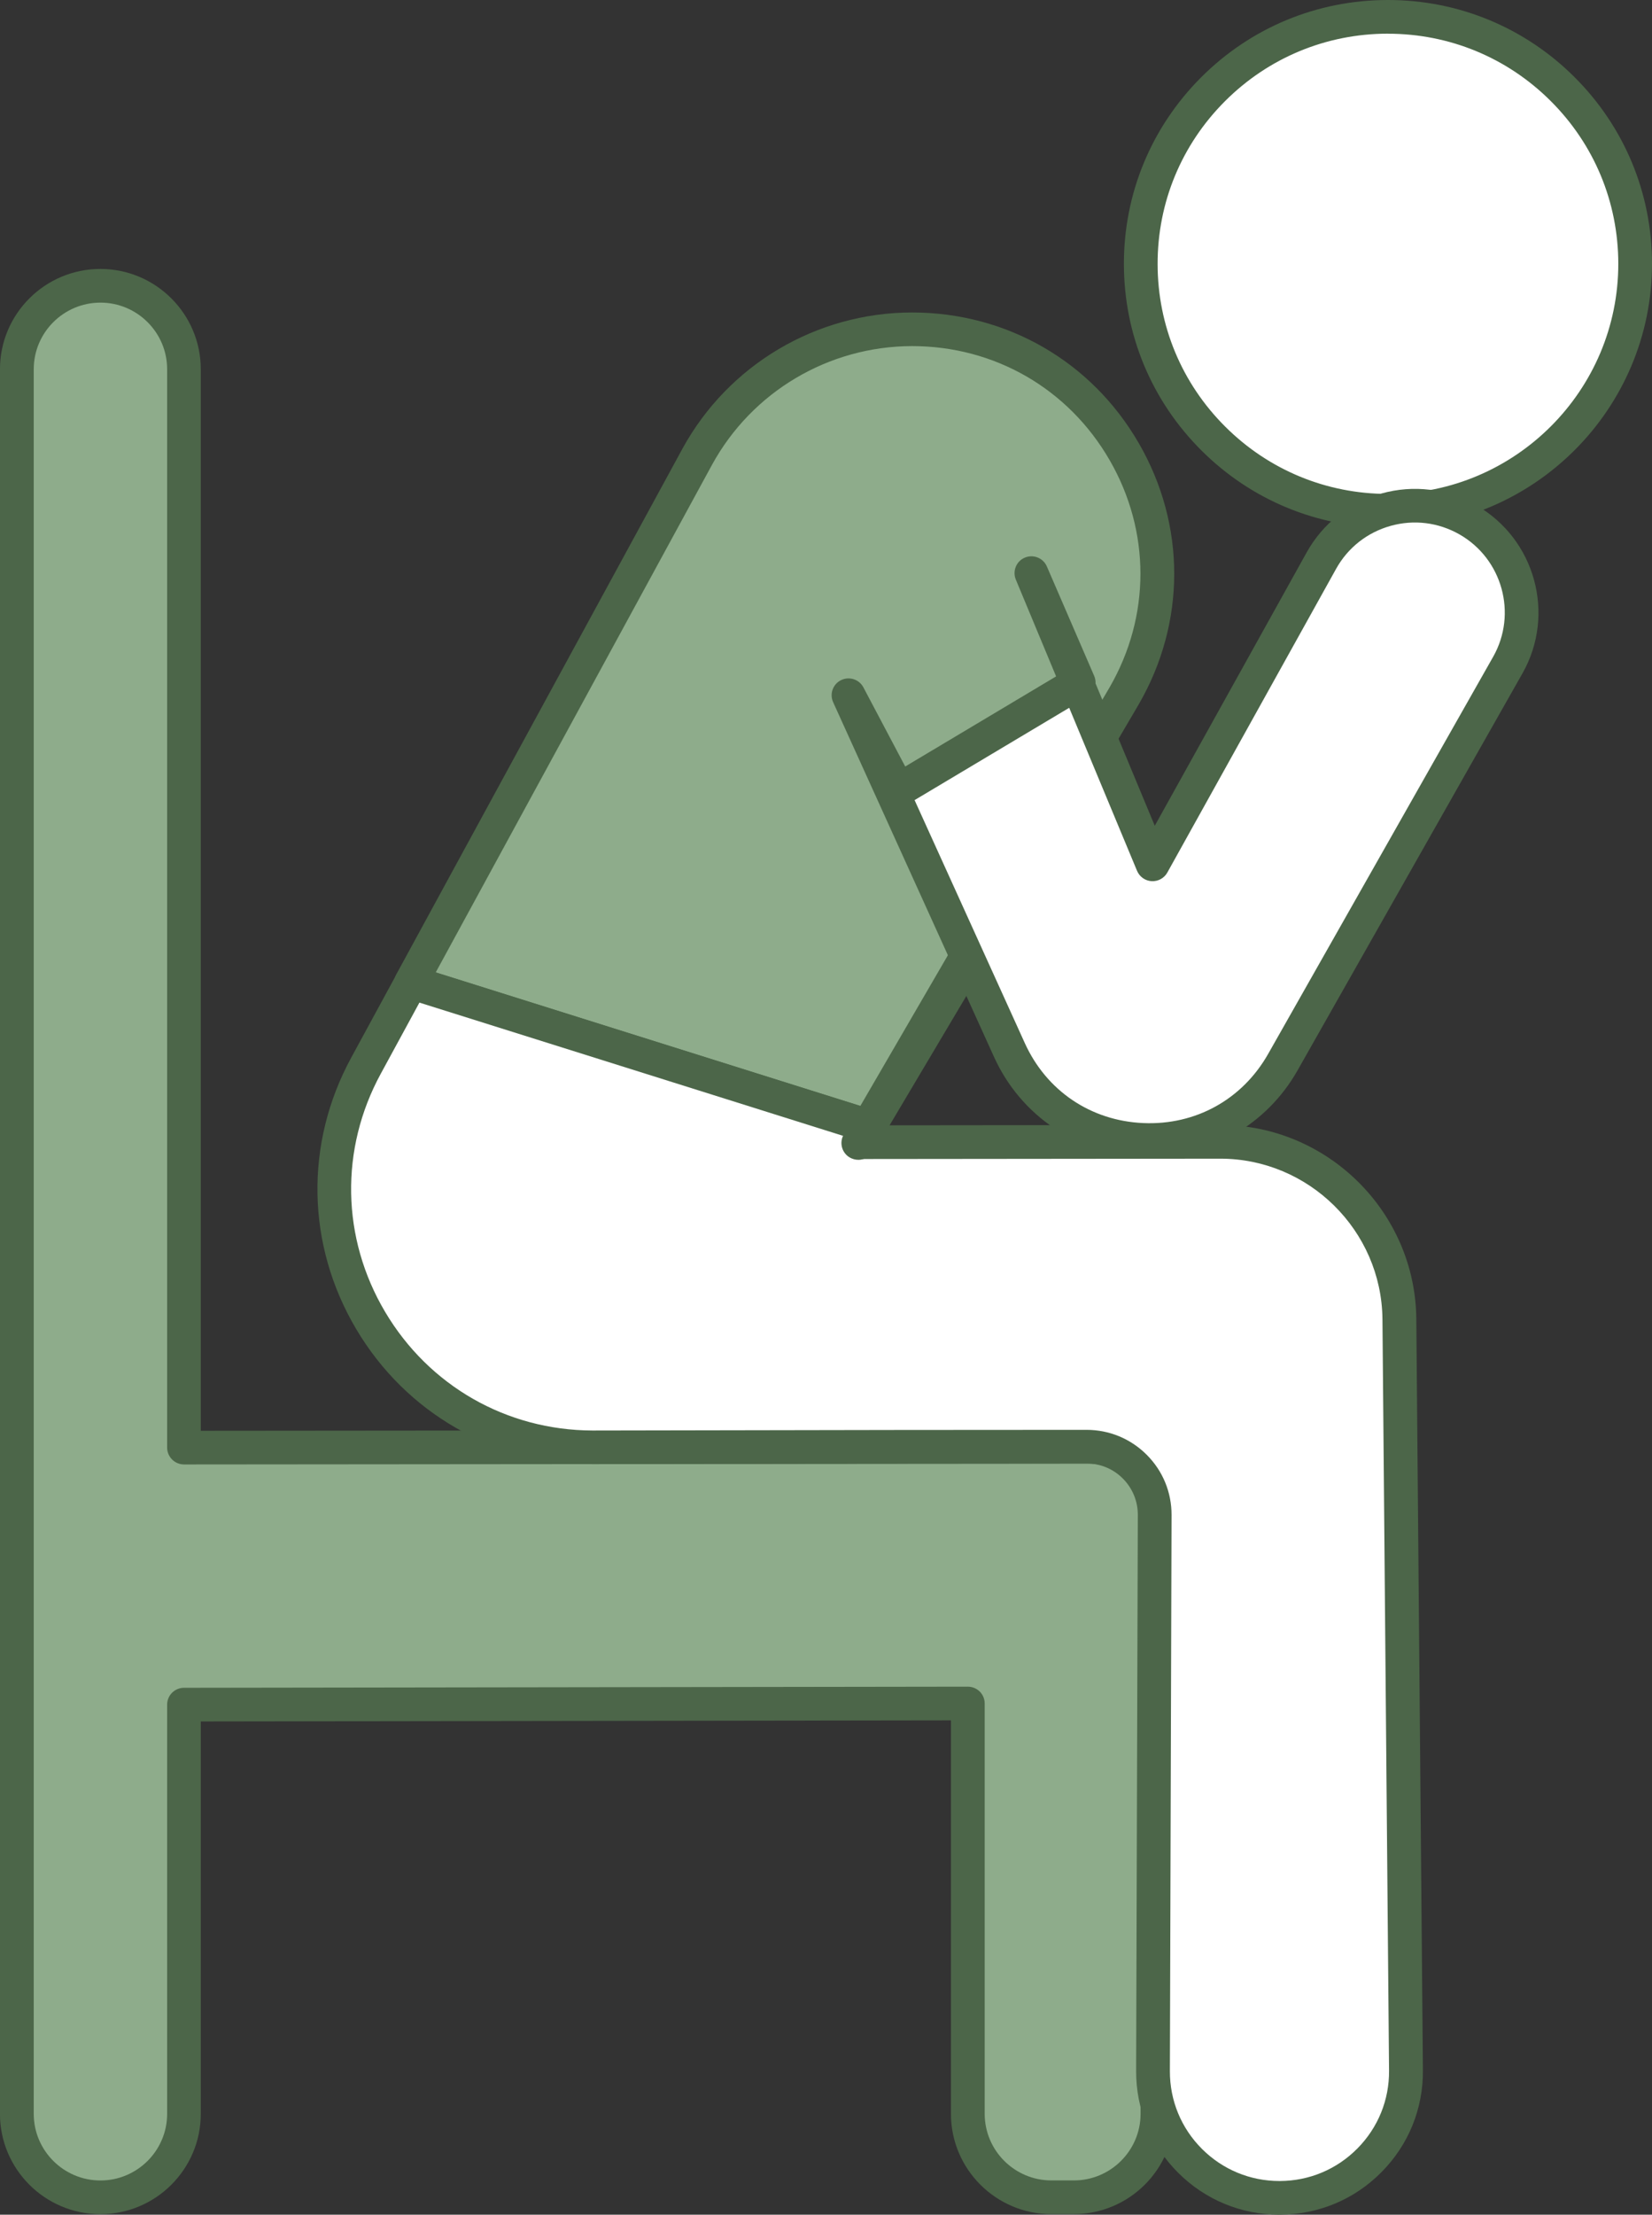
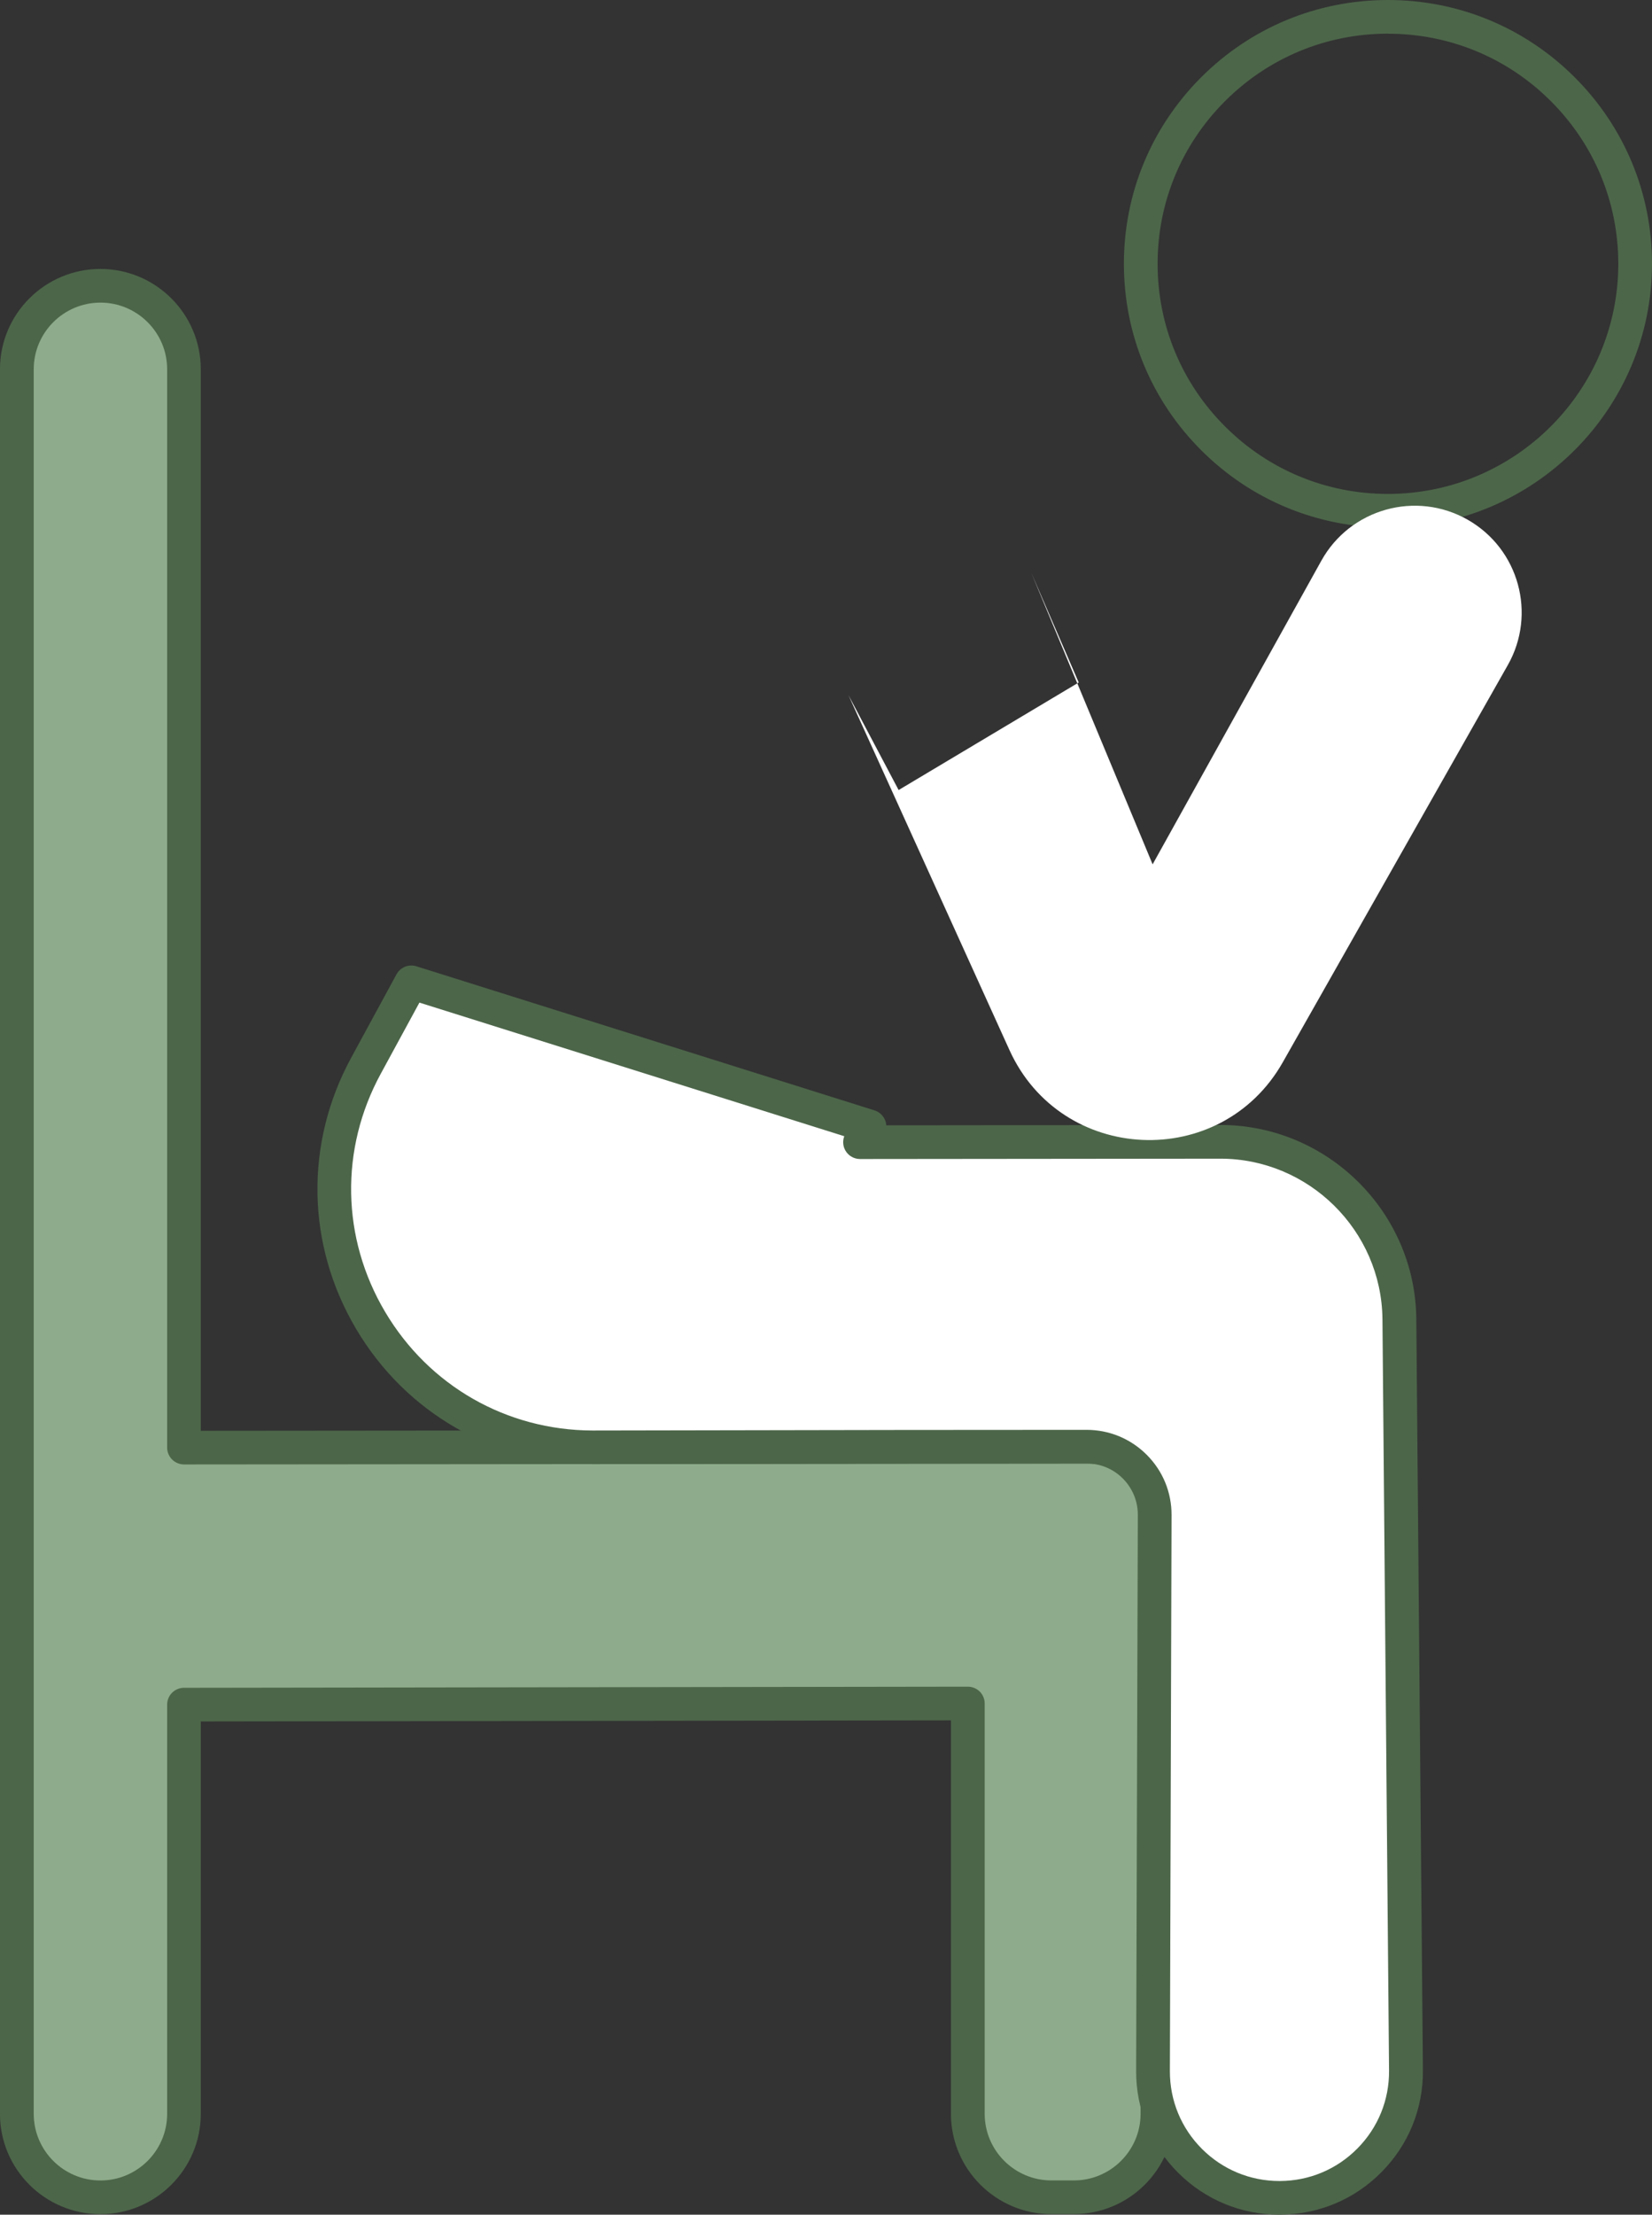
<svg xmlns="http://www.w3.org/2000/svg" width="97" height="130" viewBox="0 0 97 130" fill="none">
  <rect x="0" y="0" width="97" height="130" fill="#333333" stroke="none" />
  <g clip-path="url(#clip0_290_1016)">
    <path d="M67.96 88.925V124.08C67.96 126.785 65.763 128.979 63.055 128.979H61.735C59.026 128.979 56.83 126.785 56.83 124.08V99.995L10.803 100.061V124.08C10.803 126.785 8.607 128.979 5.898 128.979C3.189 128.979 0.993 126.785 0.993 124.08V21.675C0.993 18.97 3.189 16.777 5.898 16.777C8.607 16.777 10.803 18.97 10.803 21.675V84.973L63.956 84.927C66.168 84.927 67.96 86.714 67.96 88.923V88.925Z" fill="#8EAC8B" />
    <path d="M63.052 129.968H61.732C58.481 129.968 55.837 127.327 55.837 124.08V100.984L11.789 101.048V124.083C11.789 127.329 9.144 129.97 5.893 129.97C2.642 129.97 -0.002 127.329 -0.002 124.083V21.675C-0.002 18.428 2.642 15.787 5.893 15.787C9.144 15.787 11.789 18.428 11.789 21.675V83.986L63.952 83.94H63.956C65.287 83.94 66.541 84.459 67.484 85.398C68.426 86.339 68.948 87.591 68.948 88.923V124.078C68.948 127.325 66.303 129.966 63.052 129.966V129.968ZM56.827 99.006C57.09 99.006 57.342 99.111 57.528 99.293C57.713 99.479 57.818 99.73 57.818 99.993V124.078C57.818 126.235 59.575 127.989 61.735 127.989H63.055C65.214 127.989 66.971 126.235 66.971 124.078V88.923C66.971 88.119 66.658 87.363 66.088 86.796C65.519 86.23 64.764 85.916 63.961 85.916H63.958L10.805 85.962C10.542 85.962 10.29 85.857 10.105 85.672C9.92 85.487 9.814 85.236 9.814 84.973V21.675C9.814 19.518 8.057 17.764 5.898 17.764C3.738 17.764 1.981 19.518 1.981 21.675V124.08C1.981 126.237 3.738 127.992 5.898 127.992C8.057 127.992 9.814 126.237 9.814 124.08V100.061C9.814 99.515 10.256 99.074 10.803 99.072L56.83 99.006H56.827Z" fill="#4C6649" />
-     <path d="M24.145 57.664L51.044 66.122L56.864 56.32V56.309L64.587 43.286L64.608 43.233L66.006 40.851C71.542 31.28 64.619 19.329 53.554 19.329H53.544C48.292 19.338 43.458 22.203 40.937 26.82L24.145 57.659V57.664Z" fill="#8EAC8B" />
-     <path d="M51.042 67.109C50.943 67.109 50.843 67.095 50.744 67.063L23.845 58.605C23.564 58.516 23.335 58.306 23.225 58.032C23.115 57.757 23.131 57.449 23.273 57.188L40.065 26.349C42.758 21.419 47.921 18.353 53.542 18.342C59.113 18.342 64.091 21.211 66.868 26.018C69.641 30.818 69.639 36.548 66.862 41.346L65.498 43.67C65.48 43.711 65.459 43.752 65.439 43.791L57.761 56.734C57.747 56.766 57.731 56.795 57.715 56.823L51.895 66.624C51.714 66.93 51.387 67.109 51.044 67.109H51.042ZM25.586 57.081L50.591 64.943L55.965 55.893C55.979 55.863 55.995 55.834 56.011 55.804L63.695 42.847C63.711 42.809 63.732 42.77 63.752 42.733L65.15 40.35C67.566 36.176 67.568 31.184 65.15 27.003C62.73 22.815 58.395 20.316 53.551 20.316C48.647 20.325 44.147 22.998 41.802 27.293L25.586 57.077V57.081Z" fill="#4C6649" />
    <path d="M75.157 129.011C79.27 128.992 82.587 125.639 82.551 121.531L82.164 77.413C82.1 71.651 77.394 67.013 71.636 67.024L50.497 67.045L51.044 66.122L24.145 57.664L21.486 62.553C15.991 72.638 23.294 84.914 34.778 84.957L52.831 84.925L63.794 84.918C66.01 84.918 67.806 86.716 67.797 88.93L67.699 121.574C67.687 125.691 71.034 129.029 75.157 129.013V129.011Z" fill="white" />
    <path d="M75.125 130C72.878 130 70.769 129.127 69.179 127.542C67.58 125.947 66.703 123.827 66.71 121.569L66.809 88.925C66.811 88.119 66.5 87.361 65.93 86.789C65.361 86.218 64.603 85.905 63.798 85.905L52.835 85.912L34.785 85.944C29.027 85.923 23.843 82.958 20.912 78.011C17.986 73.074 17.879 67.118 20.624 62.08L23.282 57.191C23.509 56.775 23.996 56.579 24.449 56.72L51.348 65.178C51.636 65.27 51.867 65.487 51.975 65.768C52.012 65.861 52.032 65.957 52.039 66.055L71.643 66.035H71.663C77.936 66.035 83.093 71.13 83.161 77.401L83.548 121.521C83.569 123.774 82.706 125.897 81.121 127.498C79.538 129.102 77.421 129.989 75.168 129.998H75.132L75.125 130ZM75.152 128.024C76.877 128.017 78.494 127.338 79.705 126.111C80.917 124.885 81.576 123.262 81.56 121.54L81.173 77.422C81.116 72.231 76.847 68.013 71.654 68.013C71.65 68.013 71.643 68.013 71.638 68.013L50.499 68.034C50.145 68.034 49.815 67.844 49.639 67.536C49.49 67.278 49.47 66.969 49.573 66.695L24.627 58.852L22.358 63.026C19.949 67.447 20.043 72.674 22.612 77.006C25.186 81.347 29.736 83.952 34.785 83.97L52.831 83.938L63.796 83.931H63.798C65.134 83.931 66.39 84.452 67.333 85.396C68.277 86.341 68.794 87.598 68.79 88.932L68.692 121.576C68.687 123.301 69.357 124.923 70.579 126.143C71.796 127.357 73.409 128.024 75.127 128.024C75.136 128.024 75.145 128.024 75.154 128.024H75.152Z" fill="#4C6649" />
-     <path d="M50.397 68.08C50.227 68.08 50.058 68.036 49.9 67.947C49.426 67.673 49.266 67.068 49.541 66.597L55.965 55.541C56.239 55.068 56.846 54.908 57.317 55.182C57.79 55.457 57.951 56.062 57.676 56.533L51.252 67.588C51.069 67.904 50.737 68.082 50.394 68.082L50.397 68.08Z" fill="#4C6649" />
-     <path d="M91.761 25.734C97.43 20.073 97.43 10.894 91.761 5.233C86.092 -0.429 76.901 -0.429 71.233 5.233C65.564 10.894 65.564 20.073 71.233 25.734C76.901 31.395 86.092 31.395 91.761 25.734Z" fill="white" />
    <path d="M81.496 30.967C77.362 30.967 73.473 29.361 70.547 26.445C67.614 23.523 65.996 19.637 65.992 15.502C65.987 11.366 67.596 7.476 70.519 4.547C73.443 1.618 77.337 0.005 81.478 0H81.496C85.63 0 89.519 1.606 92.445 4.521C95.378 7.444 96.995 11.33 97 15.465C97.009 24.003 90.064 30.958 81.514 30.967H81.496ZM81.496 1.976H81.48C77.868 1.981 74.473 3.391 71.922 5.945C69.371 8.499 67.966 11.892 67.971 15.502C67.975 19.109 69.387 22.5 71.945 25.047C74.498 27.592 77.891 28.993 81.496 28.993H81.512C88.97 28.984 95.03 22.918 95.021 15.47C95.016 11.862 93.605 8.472 91.047 5.924C88.494 3.379 85.101 1.979 81.496 1.979V1.976Z" fill="#4C6649" />
    <path d="M63.338 40.062L52.764 46.375L49.822 40.809L59.271 61.635C62.313 68.34 71.691 68.761 75.321 62.354L88.533 39.041C90.235 36.037 89.185 32.221 86.181 30.51C83.145 28.78 79.281 29.861 77.586 32.911L67.678 50.736L60.563 33.642L63.34 40.065L63.338 40.062Z" fill="white" />
-     <path d="M67.486 67.908C67.335 67.908 67.182 67.904 67.028 67.899C63.247 67.73 59.929 65.487 58.367 62.044L48.919 41.218C48.699 40.732 48.905 40.158 49.385 39.923C49.866 39.688 50.447 39.877 50.696 40.348L53.151 44.993L62.011 39.704L59.646 34.022C59.438 33.519 59.673 32.943 60.174 32.733C60.675 32.52 61.254 32.754 61.469 33.252L64.246 39.674C64.308 39.818 64.333 39.969 64.326 40.115L67.804 48.472L76.719 32.434C77.669 30.725 79.229 29.495 81.114 28.968C82.997 28.442 84.971 28.684 86.671 29.653C90.139 31.629 91.361 36.059 89.393 39.528L76.182 62.841C74.393 65.996 71.091 67.908 67.488 67.908H67.486ZM53.702 46.967L60.172 61.226C61.444 64.029 64.041 65.786 67.12 65.923C70.197 66.06 72.942 64.543 74.461 61.865L87.673 38.552C89.103 36.028 88.215 32.804 85.692 31.367C84.454 30.663 83.02 30.485 81.649 30.869C80.279 31.253 79.142 32.148 78.451 33.391L68.543 51.216C68.36 51.547 68.003 51.744 67.621 51.724C67.241 51.703 66.909 51.465 66.763 51.116L62.78 41.547L53.7 46.967H53.702Z" fill="#4C6649" />
  </g>
  <defs>
    <clipPath id="clip0_290_1016">
      <rect width="97" height="130" fill="white" />
    </clipPath>
  </defs>
</svg>